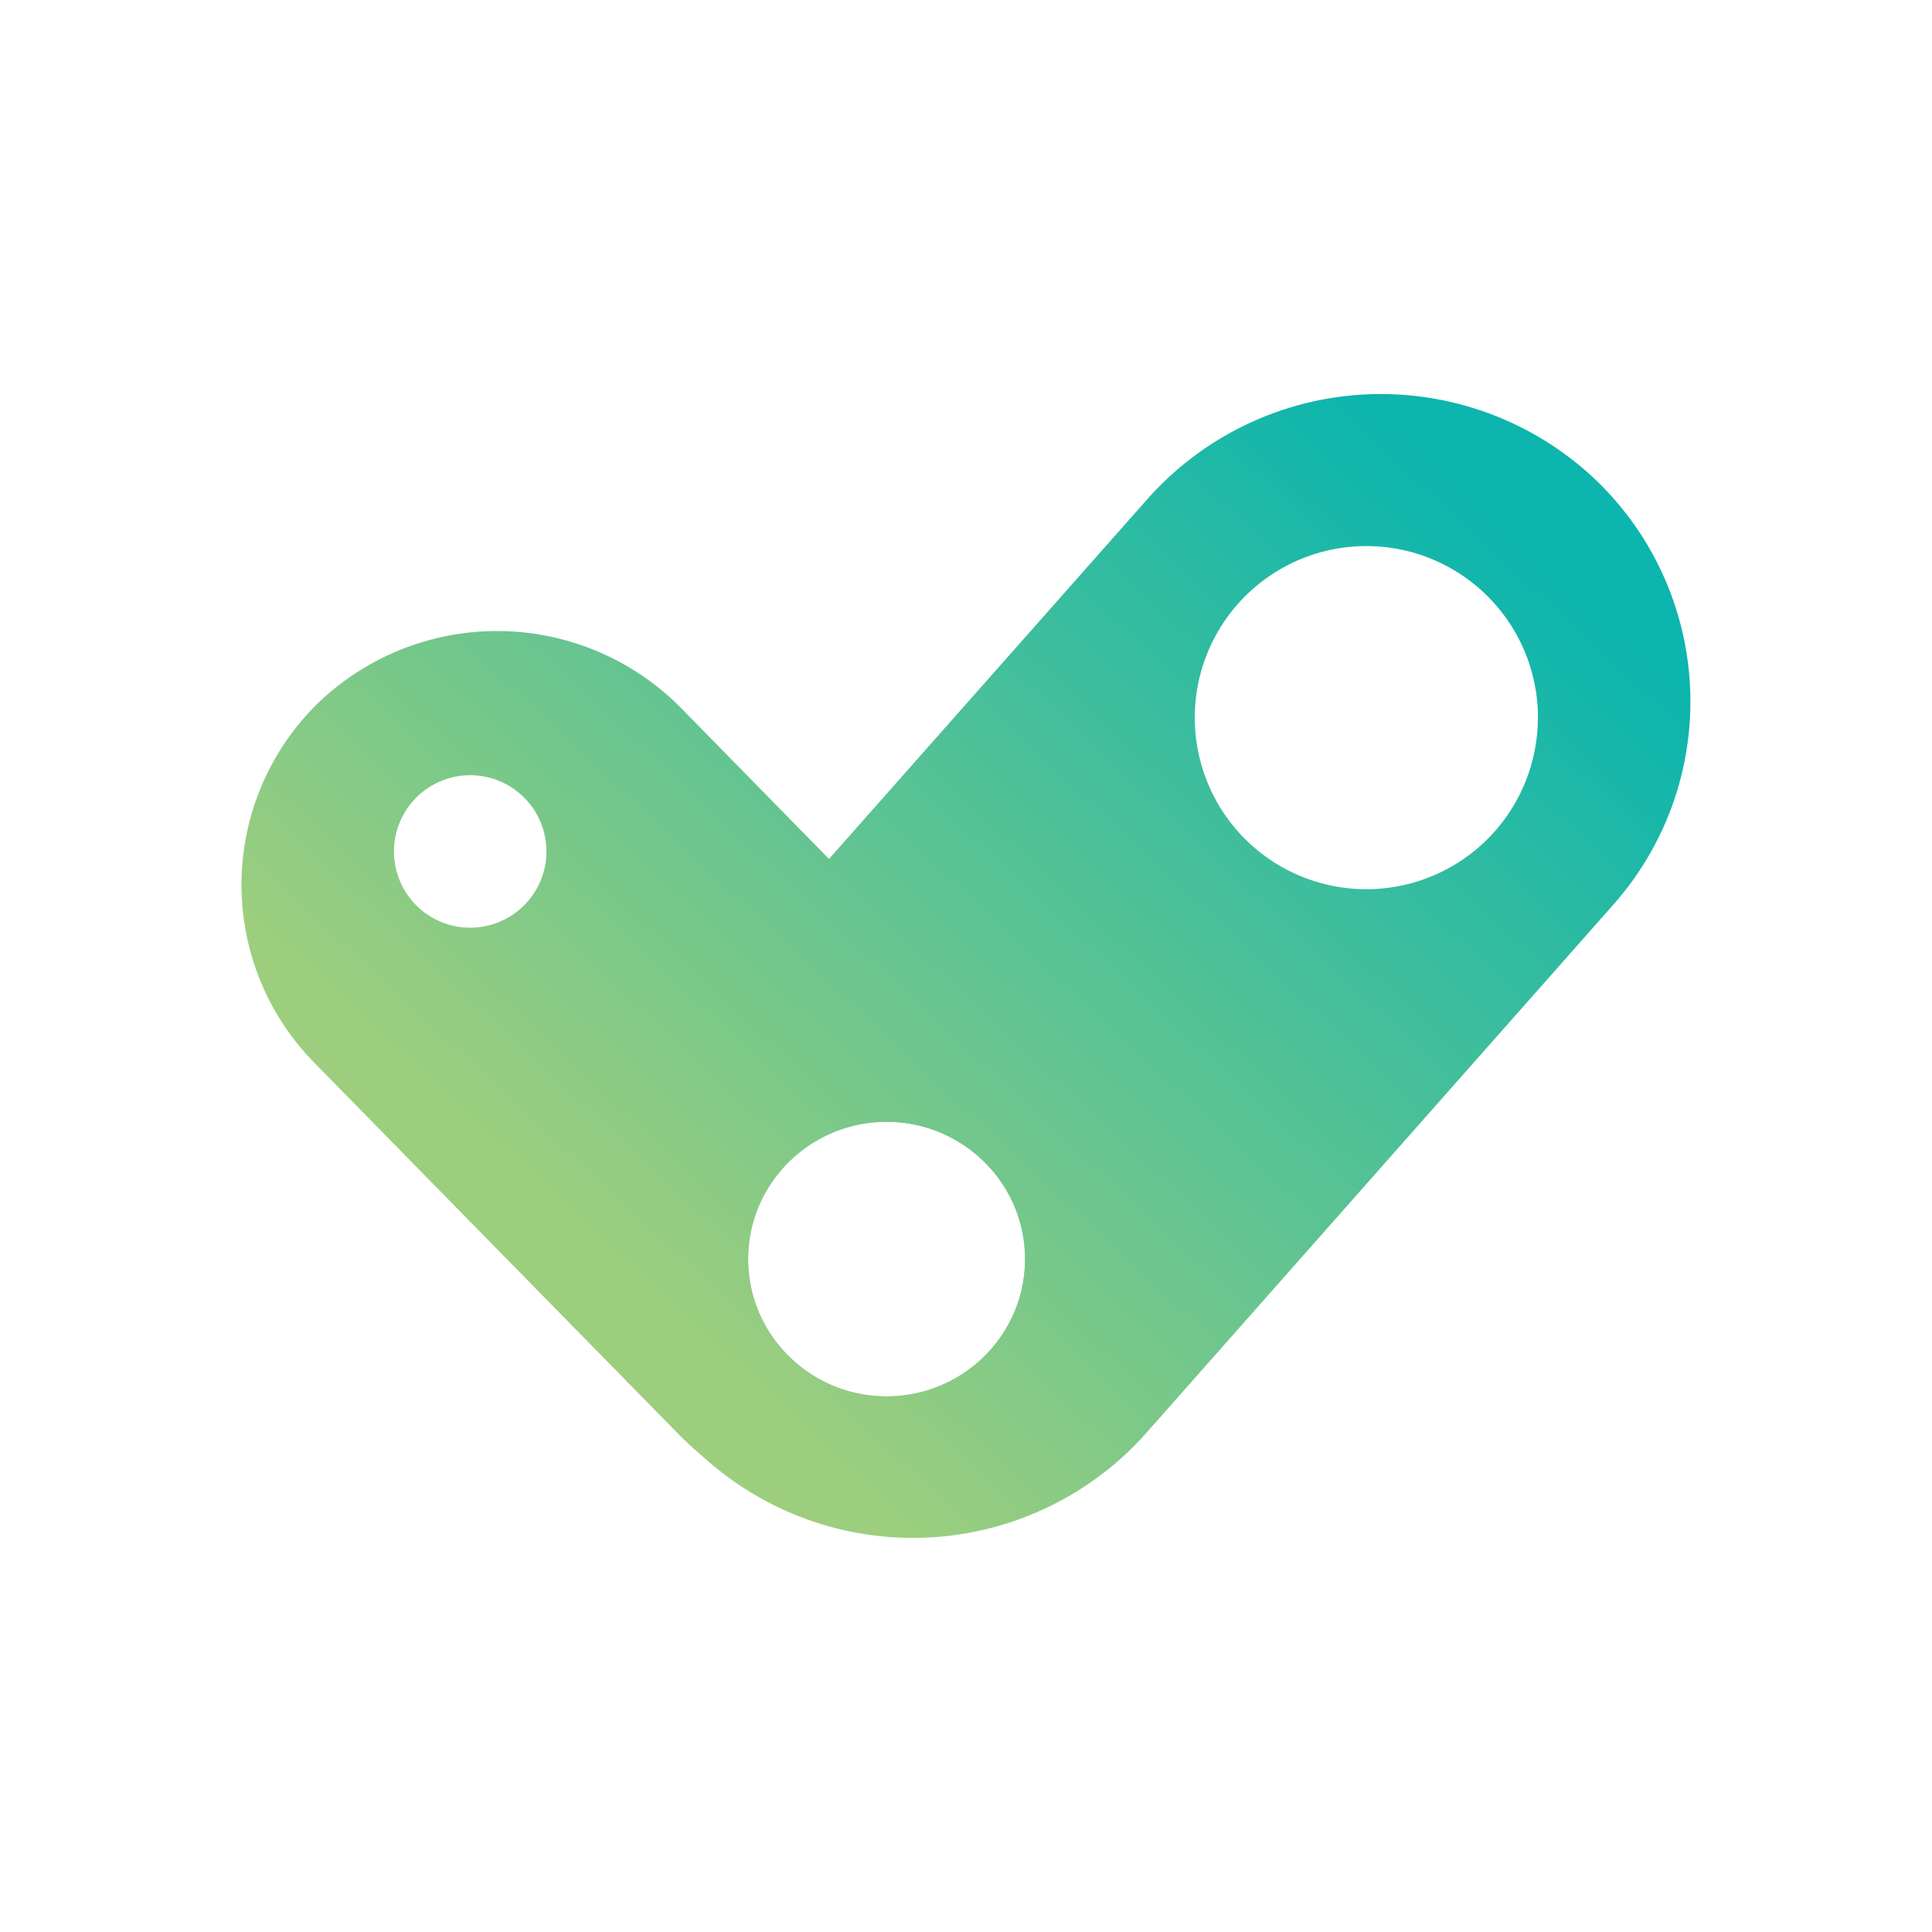
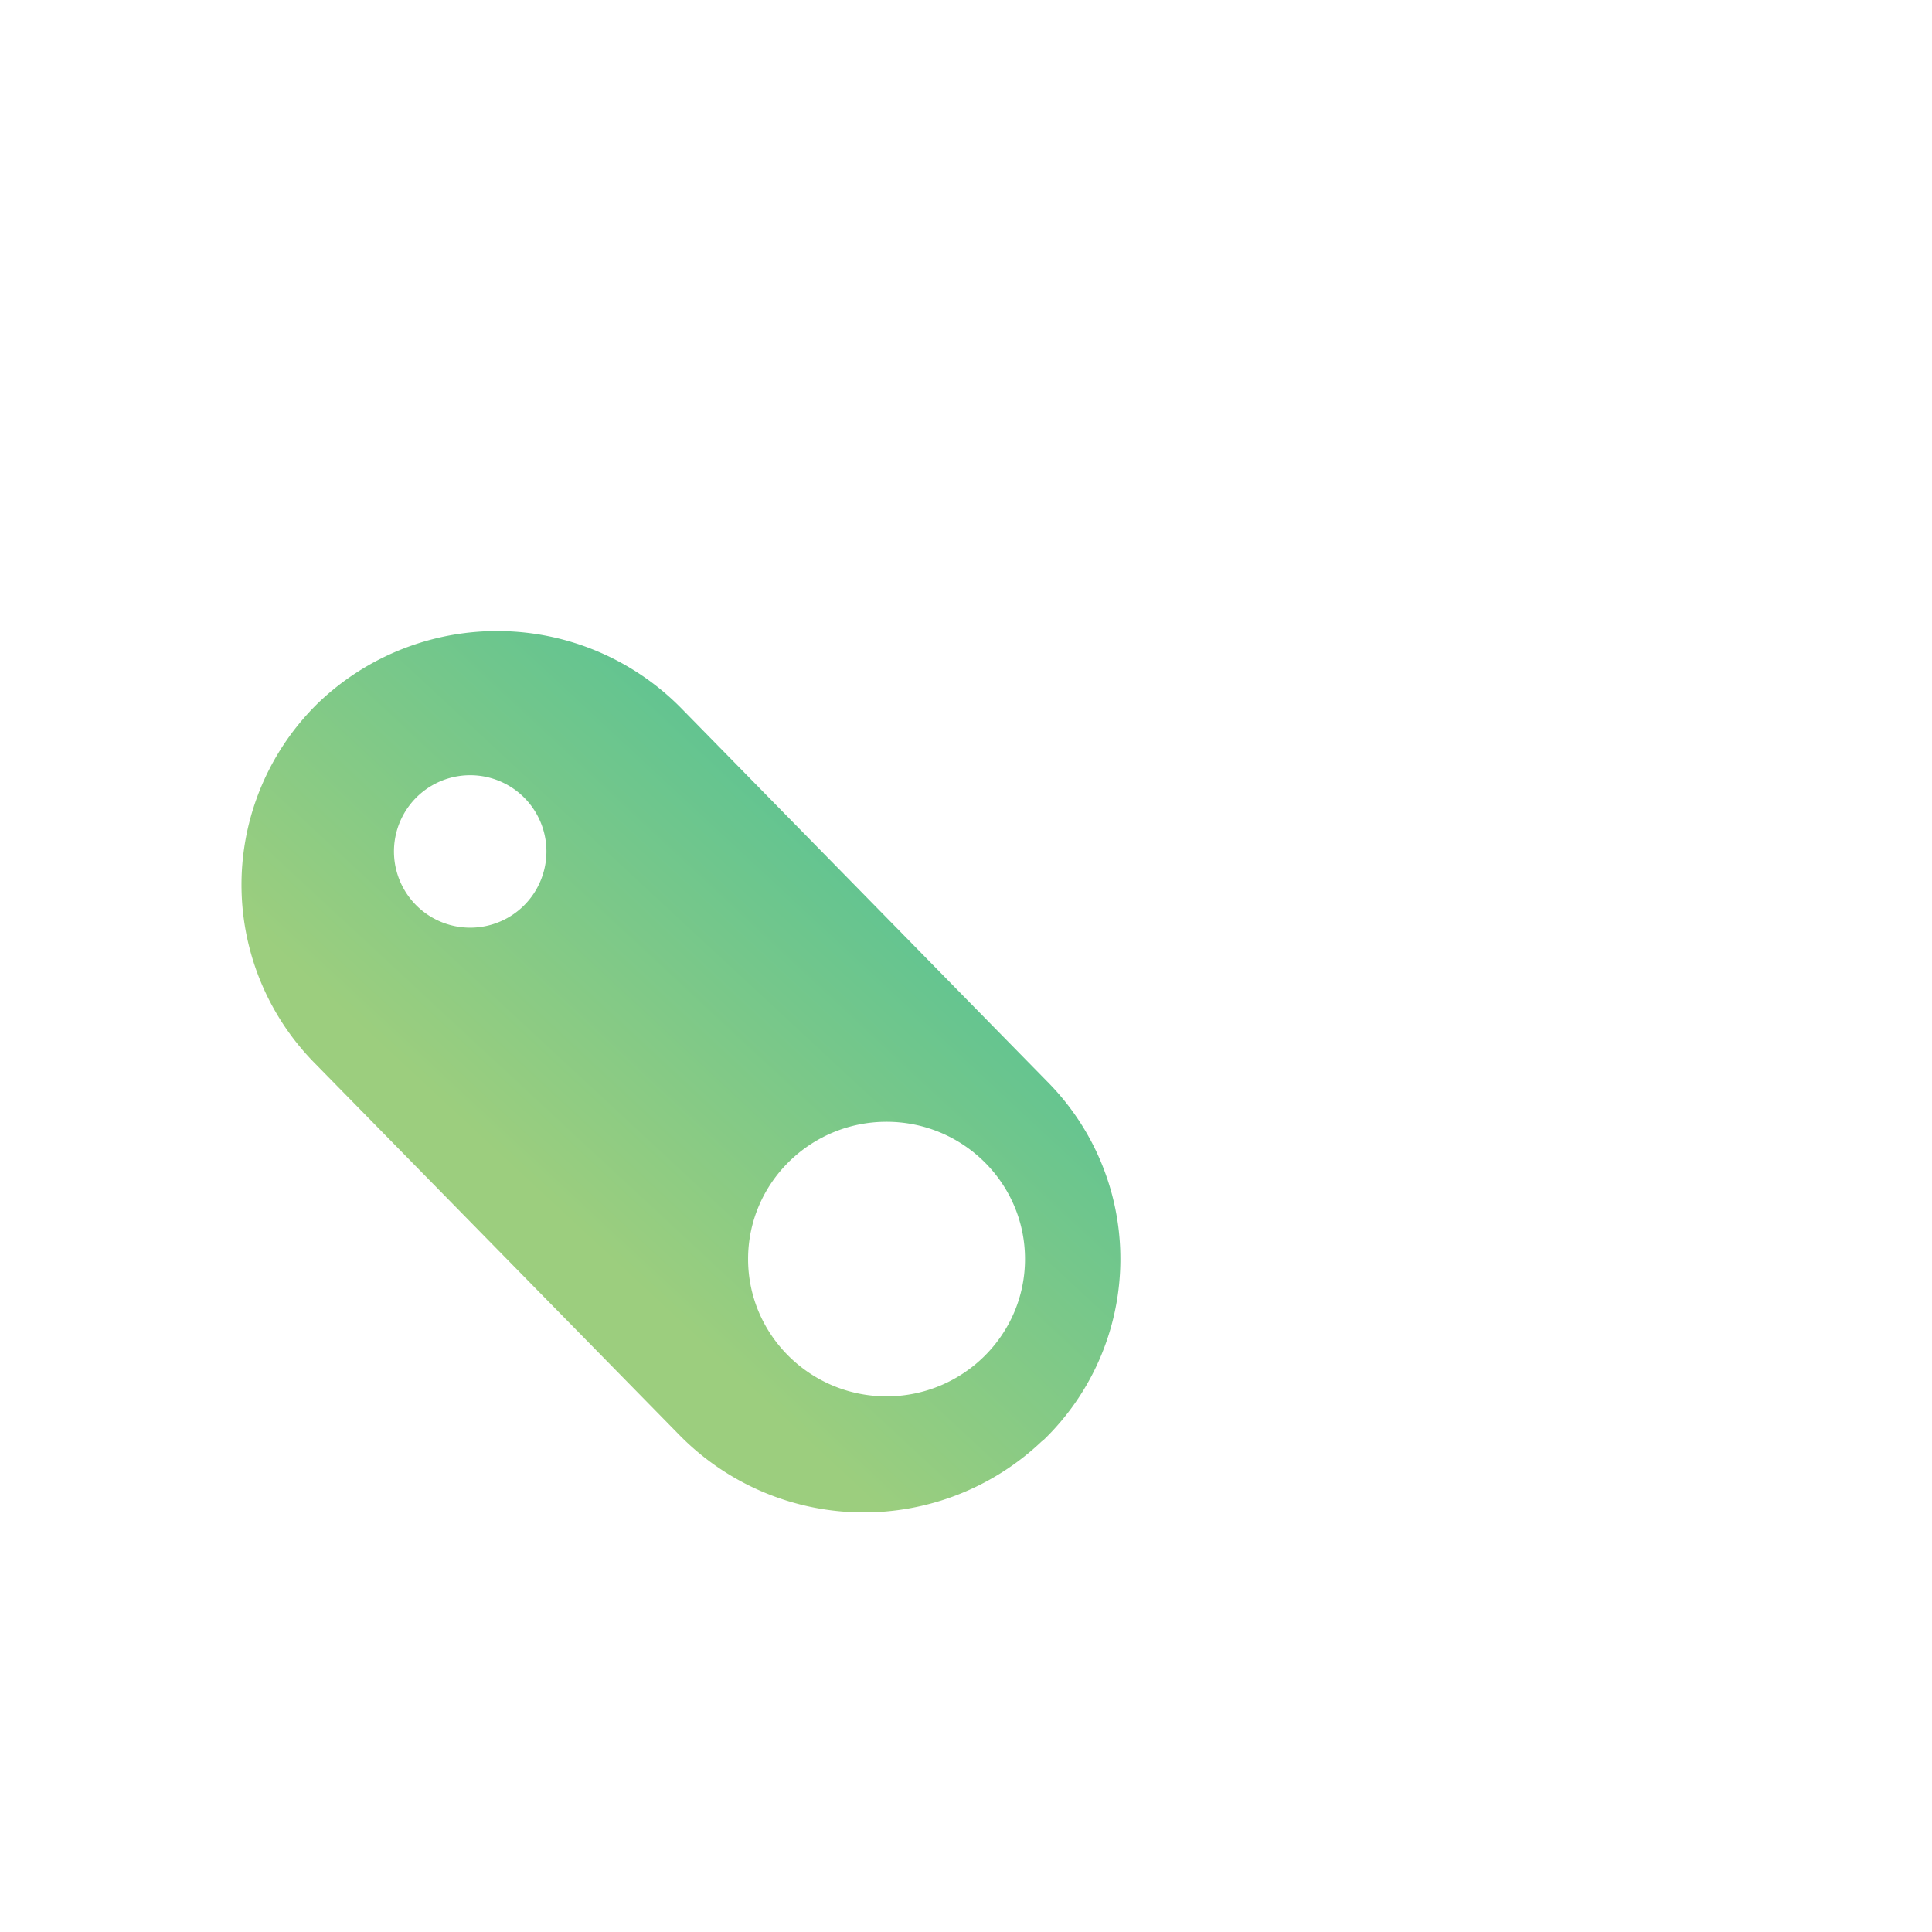
<svg xmlns="http://www.w3.org/2000/svg" width="1em" height="1em" viewBox="0 0 24 24">
  <g fill="none">
    <path fill="url(#SVGyKQK0csu)" fill-rule="evenodd" d="M12.946 17.9a3.21 3.21 0 0 1-4.495-.062l-4.557-4.647a3.154 3.154 0 0 1 .062-4.462a3.21 3.21 0 0 1 4.5.062l4.556 4.647a3.127 3.127 0 0 1-.061 4.462zm-7.105-6.376a.947.947 0 1 0 0-1.894a.947.947 0 0 0 0 1.894m6.892 4.117c0 .942-.772 1.705-1.72 1.705c-.947 0-1.72-.763-1.72-1.706c0-.942.773-1.705 1.72-1.705c.948 0 1.72.763 1.72 1.705" clip-rule="evenodd" />
-     <path fill="url(#SVGfJ2KJeqh)" fill-rule="evenodd" d="M8.797 18.153a3.805 3.805 0 0 1-.346-5.395l5.813-6.57a3.875 3.875 0 0 1 5.433-.341a3.81 3.81 0 0 1 1.095 4.106c-.164.475-.42.913-.754 1.289l-5.808 6.57a3.875 3.875 0 0 1-5.433.34m2.217-.805c.947 0 1.72-.763 1.72-1.706c0-.942-.773-1.705-1.72-1.705s-1.72.763-1.72 1.705s.773 1.706 1.72 1.706m8.09-8.432a2.131 2.131 0 1 1-4.262 0a2.131 2.131 0 0 1 4.263 0" clip-rule="evenodd" />
    <defs>
      <linearGradient id="SVGyKQK0csu" x1="18.77" x2="9.104" y1="6.666" y2="17.079" gradientUnits="userSpaceOnUse">
        <stop stop-color="#0CB5AD" />
        <stop offset="1" stop-color="#9CCE7E" />
      </linearGradient>
      <linearGradient id="SVGfJ2KJeqh" x1="18.771" x2="9.105" y1="6.668" y2="17.081" gradientUnits="userSpaceOnUse">
        <stop stop-color="#0CB5AD" />
        <stop offset="1" stop-color="#9CCE7E" />
      </linearGradient>
    </defs>
  </g>
</svg>